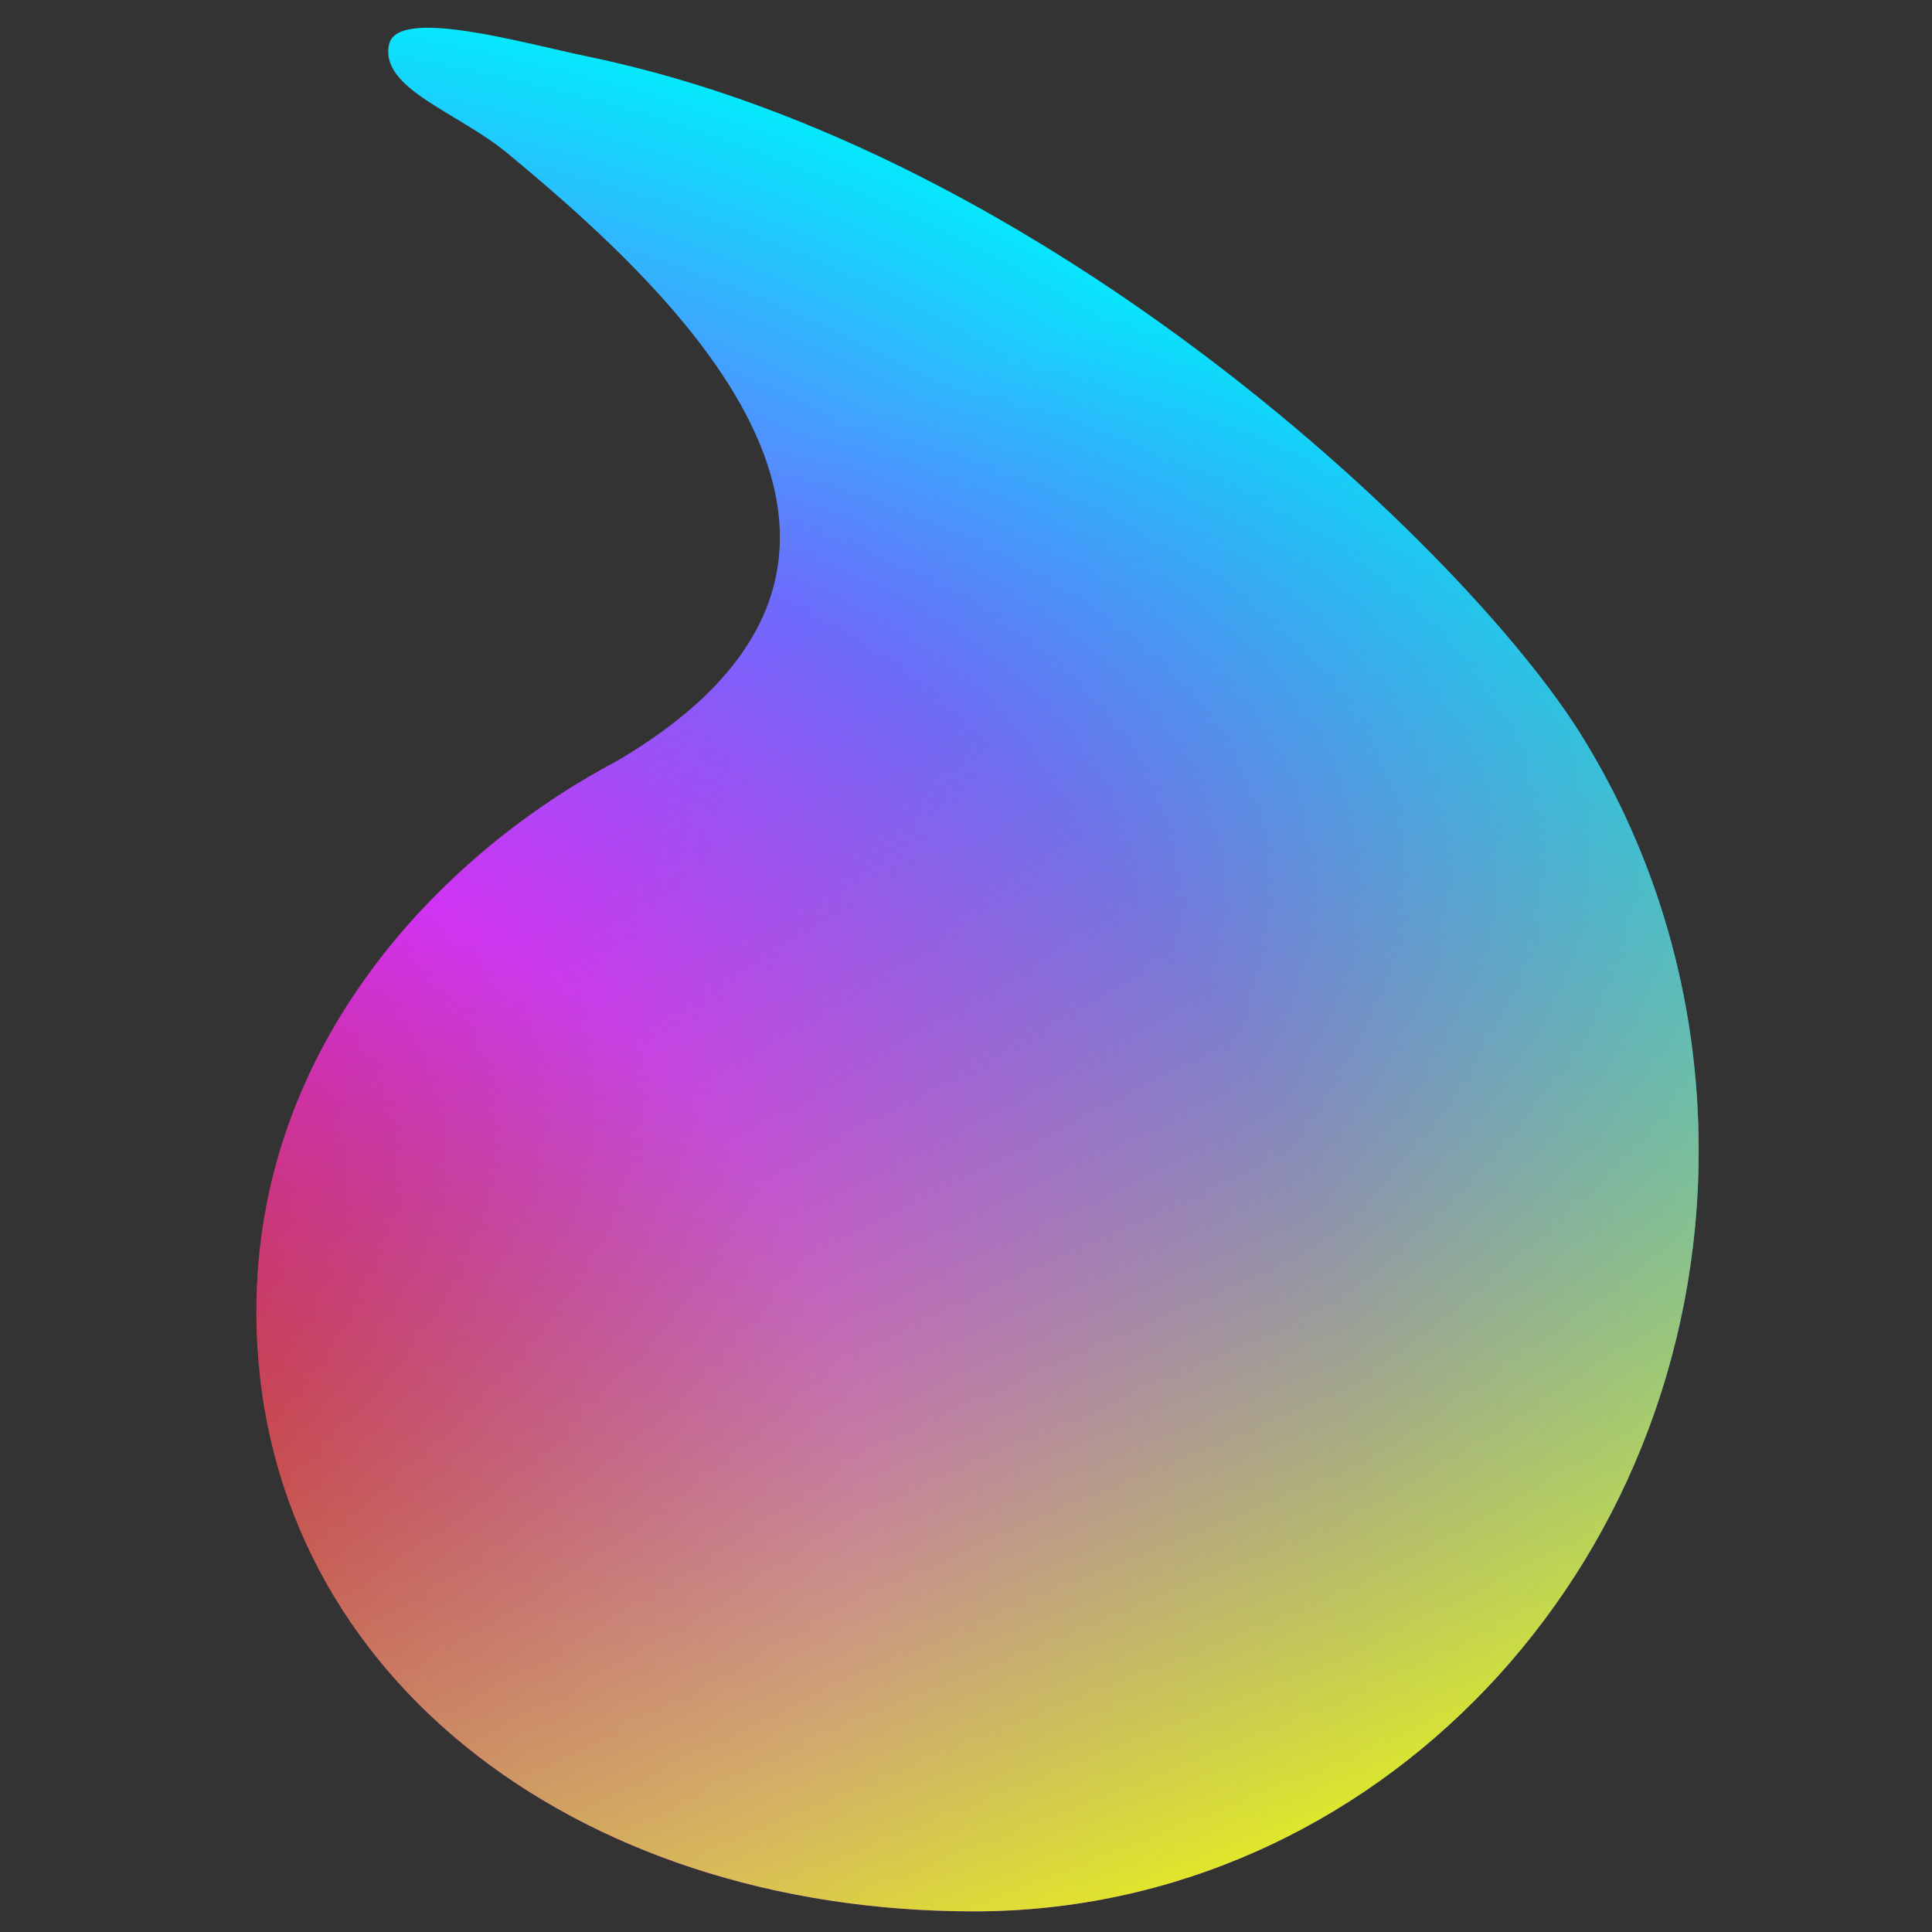
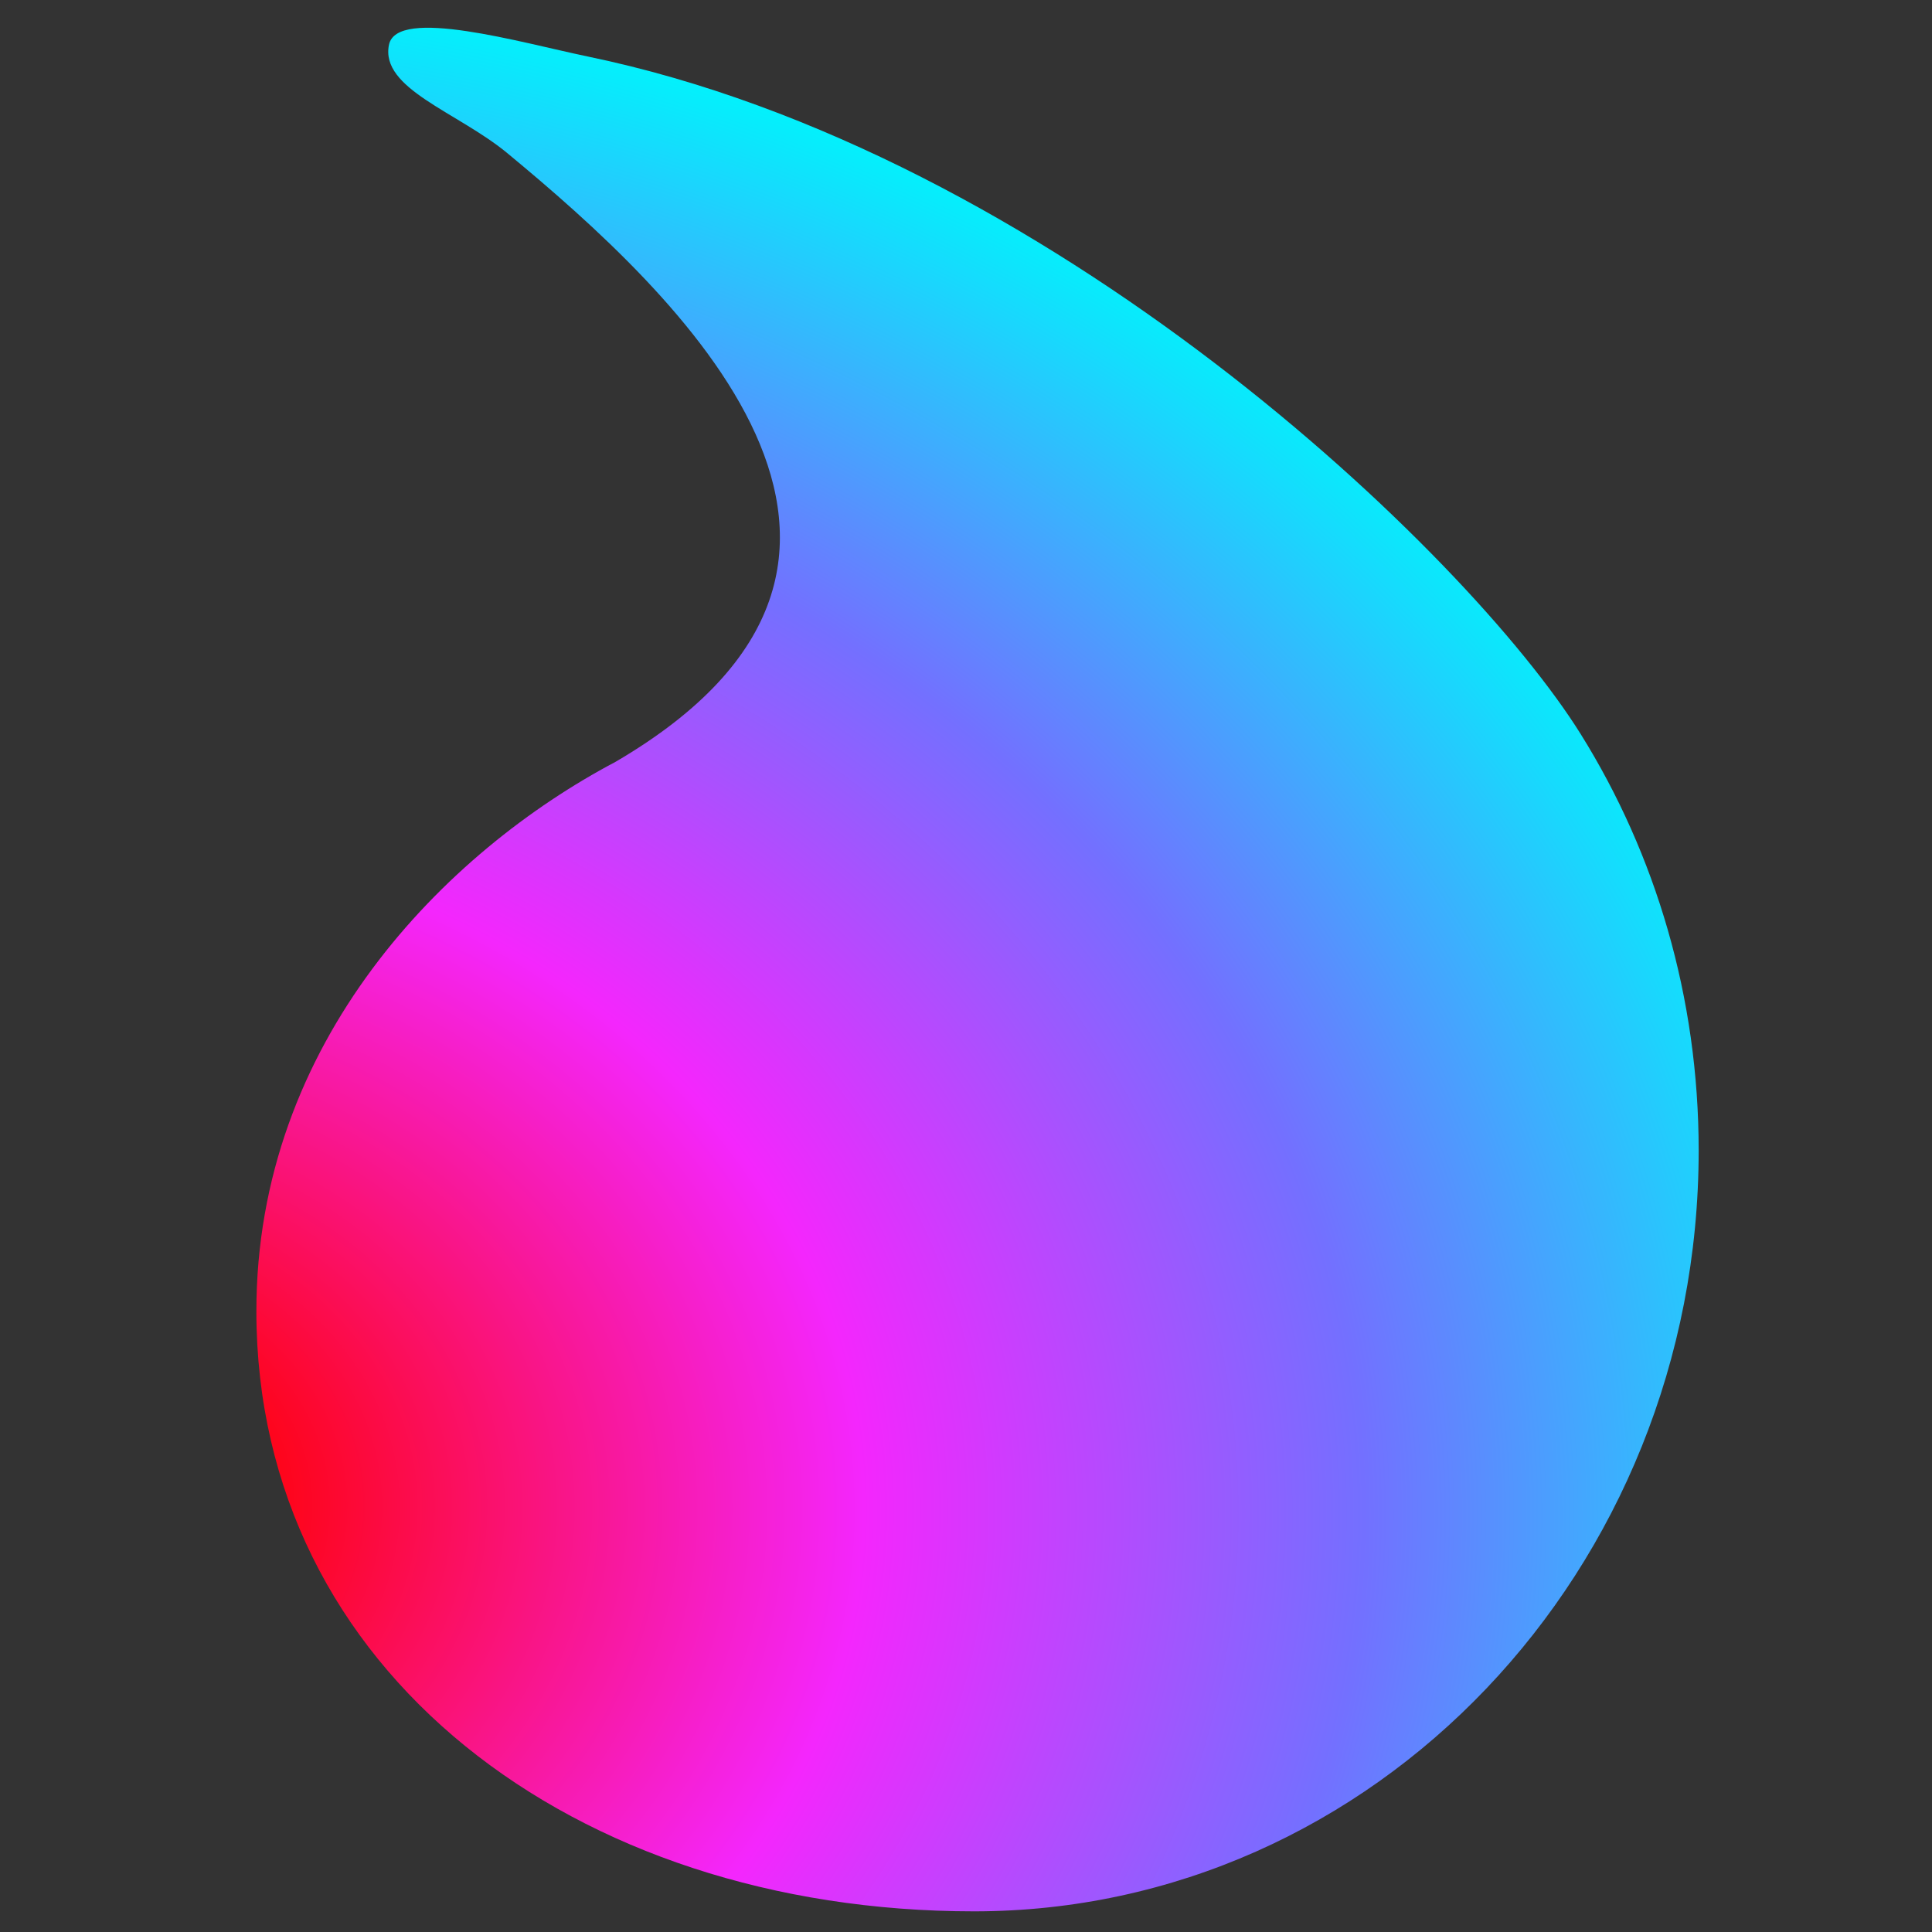
<svg xmlns="http://www.w3.org/2000/svg" xmlns:ns1="http://www.inkscape.org/namespaces/inkscape" xmlns:ns2="http://sodipodi.sourceforge.net/DTD/sodipodi-0.dtd" xmlns:xlink="http://www.w3.org/1999/xlink" width="64" height="64" viewBox="0 0 16.933 16.933" version="1.1" id="svg8" ns1:version="1.0.1 (3bc2e813f5, 2020-09-07)" ns2:docname="logo.svg">
  <rect x="0" y="0" width="16.933" height="16.933" fill="#333333" stroke="none" />
  <defs id="defs2">
    <linearGradient ns1:collect="always" id="linearGradient910">
      <stop style="stop-color:#353aff;stop-opacity:0.046" offset="0" id="stop906" />
      <stop style="stop-color:#f6ff08;stop-opacity:0.998" offset="1" id="stop908" />
    </linearGradient>
    <linearGradient ns1:collect="always" id="linearGradient840">
      <stop style="stop-color:#353aff;stop-opacity:1" offset="0" id="stop863" />
      <stop style="stop-color:#ff0101;stop-opacity:1" offset="0.088" id="stop865" />
      <stop style="stop-color:#f426fd;stop-opacity:1" offset="0.44" id="stop867" />
      <stop style="stop-color:#7370ff;stop-opacity:1" offset="0.712" id="stop869" />
      <stop style="stop-color:#00f4fc;stop-opacity:1" offset="1" id="stop871" />
    </linearGradient>
    <radialGradient ns1:collect="always" xlink:href="#linearGradient840" id="radialGradient844" cx="0.499" cy="12.089" fx="0.499" fy="12.089" r="6.32" gradientTransform="matrix(2.543,0.059,-0.05,2.124,-0.17,-12.518)" gradientUnits="userSpaceOnUse" />
    <linearGradient ns1:collect="always" xlink:href="#linearGradient910" id="linearGradient912" x1="4.857" y1="4.648" x2="9.946" y2="17.766" gradientUnits="userSpaceOnUse" />
  </defs>
  <ns2:namedview id="base" pagecolor="#ffffff" bordercolor="#666666" borderopacity="1.0" ns1:pageopacity="0.0" ns1:pageshadow="2" ns1:zoom="7.9195959" ns1:cx="11.688642" ns1:cy="35.853738" ns1:document-units="mm" ns1:current-layer="layer1" ns1:document-rotation="0" showgrid="false" ns1:pagecheckerboard="true" units="px" fit-margin-top="0" fit-margin-left="0" fit-margin-right="0" fit-margin-bottom="0" ns1:snap-text-baseline="true" ns1:window-width="1600" ns1:window-height="826" ns1:window-x="0" ns1:window-y="0" ns1:window-maximized="1" />
  <g ns1:label="Ebene 1" ns1:groupmode="layer" id="layer1">
    <path id="path833" style="fill:url(#radialGradient844);stroke-width:8.465;stroke-linecap:square;stroke-linejoin:round;fill-opacity:1.0" d="m 14.888,10.083 c 0,3.683 -2.844,6.669 -6.351,6.669 -3.508,0 -6.287,-2.111 -6.29,-5.255 C 2.245,9.126 3.907,7.463 5.395,6.677 8.441,4.895 5.938,2.575 4.44,1.337 4.004,0.98 3.331,0.777 3.409,0.393 3.477,0.056 4.575,0.376 5.15,0.495 9.192,1.331 12.863,4.844 13.856,6.437 c 0.653,1.048 1.032,2.3 1.032,3.646 z" ns2:nodetypes="sssccssss" />
-     <path id="path833-9" style="fill:url(#linearGradient912);fill-opacity:1;stroke-width:8.465;stroke-linecap:square;stroke-linejoin:round" d="m 14.888,10.083 c 0,3.683 -2.844,6.669 -6.351,6.669 -3.508,0 -6.287,-2.111 -6.29,-5.255 C 2.245,9.126 3.907,7.463 5.395,6.677 8.441,4.895 5.938,2.575 4.44,1.337 4.004,0.98 3.331,0.777 3.409,0.393 3.477,0.056 4.575,0.376 5.15,0.495 9.192,1.331 12.863,4.844 13.856,6.437 c 0.653,1.048 1.032,2.3 1.032,3.646 z" ns2:nodetypes="sssccssss" />
  </g>
</svg>